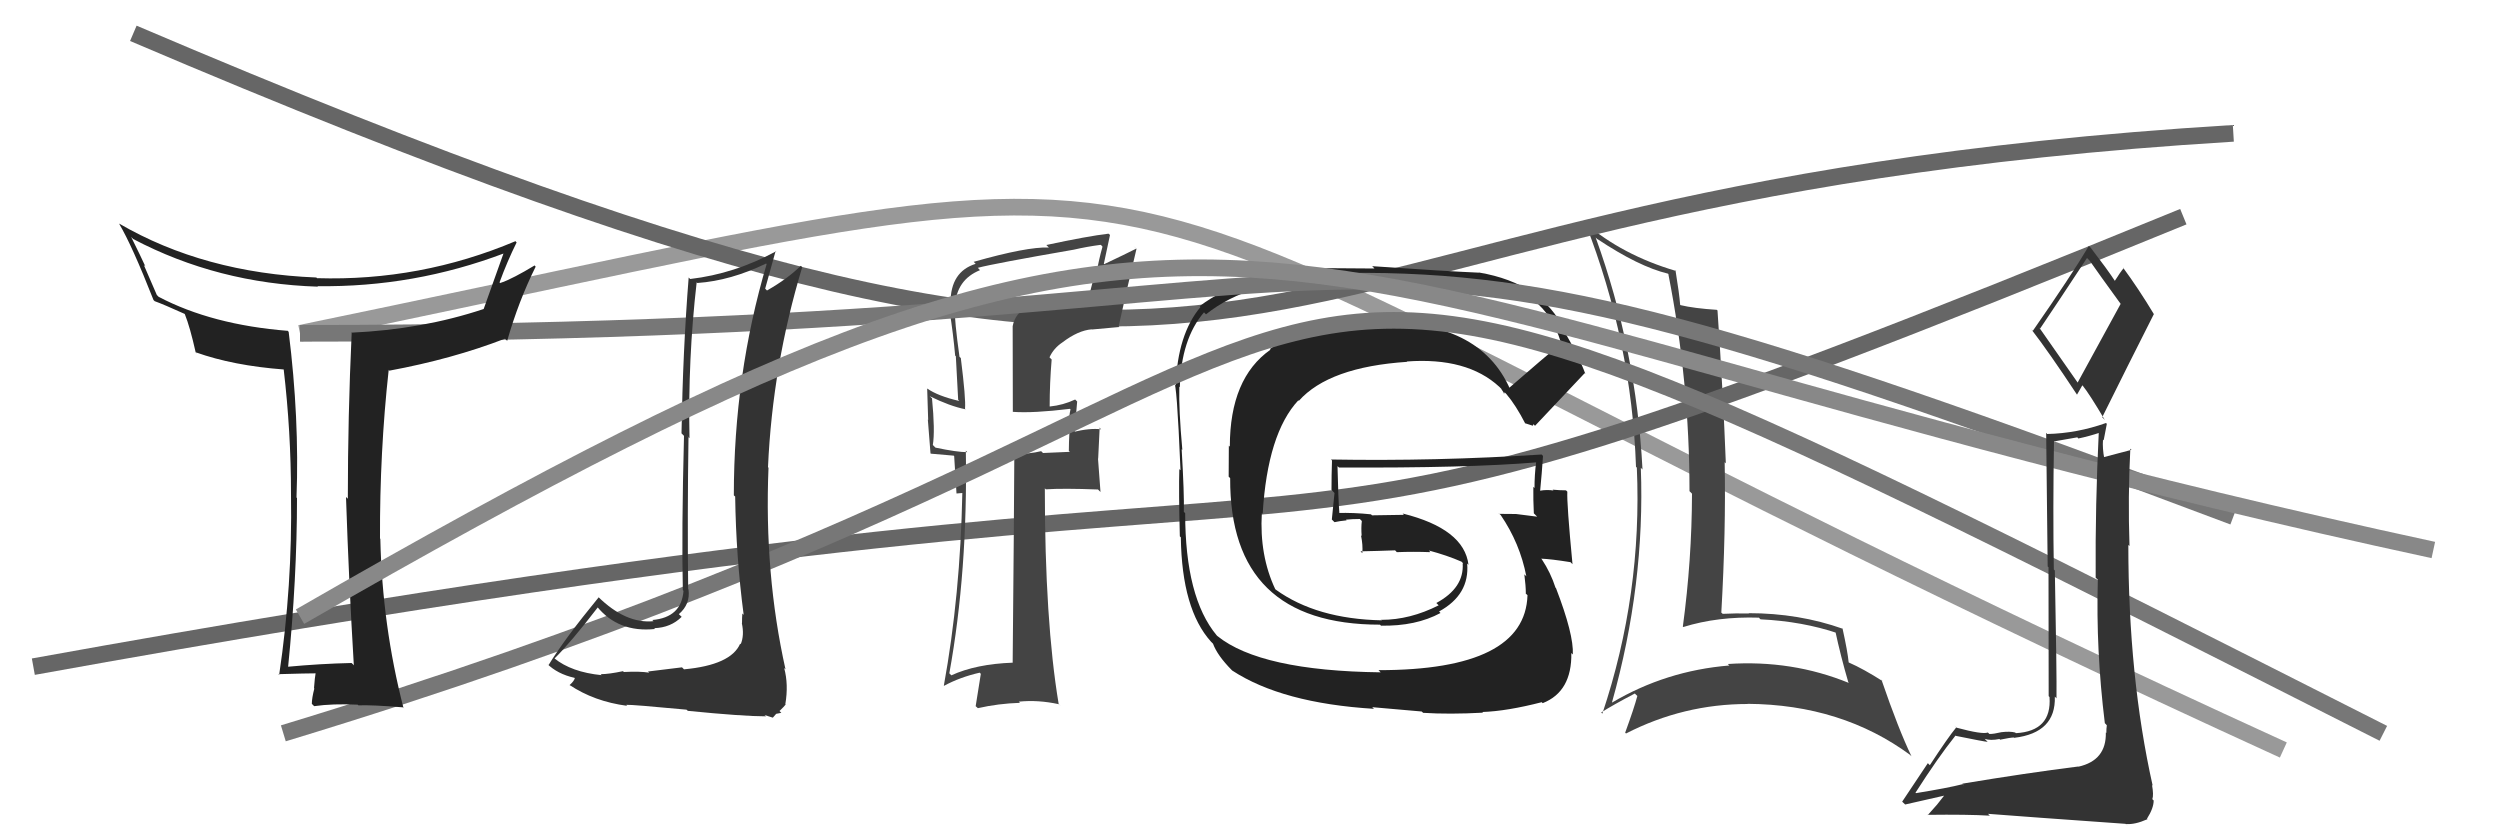
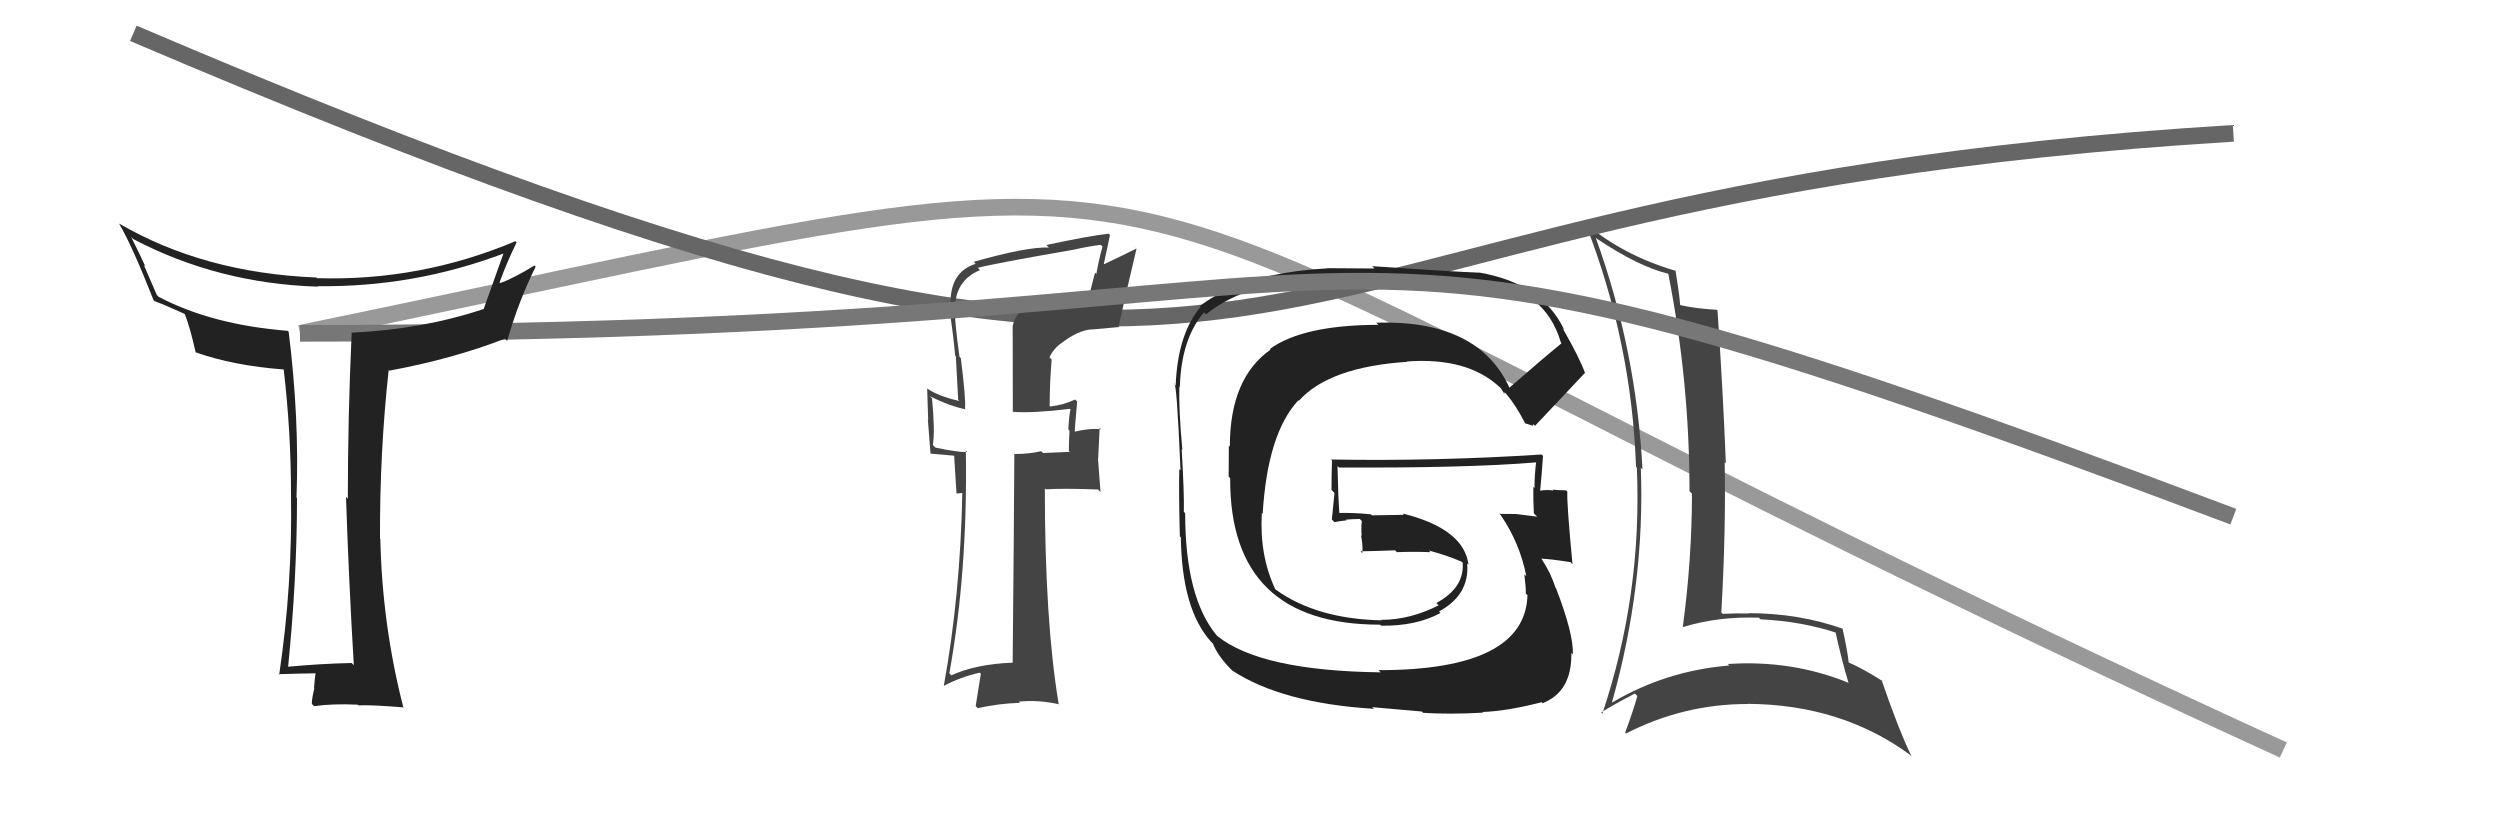
<svg xmlns="http://www.w3.org/2000/svg" width="150" height="50" viewBox="0,0,150,50">
  <path d="M18 20 C81 7,56 8,137 45" stroke="#999" fill="none" />
  <path fill="#444" d="M95.87 14.38L95.83 14.33L95.84 14.34Q98.33 16.00 100.08 16.42L100.20 16.53L100.10 16.44Q101.37 22.89 101.37 29.47L101.41 29.51L101.52 29.62Q101.51 33.60 100.97 37.60L100.97 37.60L101.00 37.62Q103.06 36.98 105.54 37.06L105.57 37.10L105.63 37.16Q108.15 37.28 110.28 38.00L110.18 37.89L110.11 37.83Q110.44 39.37 110.90 40.94L111.05 41.09L110.94 40.98Q107.52 39.58 103.67 39.84L103.71 39.88L103.76 39.93Q99.96 40.24 96.73 42.15L96.67 42.09L96.72 42.14Q98.71 35.07 98.45 28.07L98.44 28.06L98.55 28.17Q98.18 20.99 95.74 14.25ZM96.08 42.76L96.16 42.84L96.07 42.75Q96.72 42.33 98.09 41.61L98.18 41.70L98.24 41.76Q98.05 42.48 97.51 43.96L97.54 43.99L97.56 44.01Q101.01 42.24 104.86 42.24L104.94 42.33L104.85 42.23Q110.51 42.27 114.63 45.31L114.59 45.28L114.69 45.38Q113.91 43.76 112.89 40.79L112.86 40.77L112.96 40.87Q111.80 40.13 110.93 39.75L111.01 39.83L110.92 39.74Q110.86 39.11 110.55 37.70L110.51 37.66L110.58 37.73Q107.93 36.79 104.92 36.79L104.95 36.82L104.95 36.81Q104.16 36.79 103.36 36.83L103.23 36.70L103.28 36.74Q103.56 31.84 103.48 27.73L103.55 27.80L103.55 27.80Q103.39 23.61 103.05 18.63L102.99 18.57L103.01 18.59Q101.64 18.50 100.84 18.31L100.82 18.30L100.81 18.29Q100.76 17.63 100.53 16.22L100.58 16.26L100.57 16.26Q97.34 15.31 95.09 13.37L95.18 13.46L95.13 13.41Q97.90 20.51 98.16 28.01L98.29 28.14L98.21 28.06Q98.54 35.66 96.14 42.82Z" />
-   <path d="M2 40 C96 23,65 40,131 13" stroke="#666" fill="none" />
  <path d="M8 2 C83 34,68 12,134 8" stroke="#666" fill="none" />
  <path fill="#444" d="M61.65 18.41L61.66 18.42L61.66 18.42Q60.91 18.77 60.76 19.57L60.76 19.57L60.77 24.72L60.76 24.71Q61.99 24.80 64.20 24.53L64.19 24.52L64.23 24.56Q64.14 24.93 64.10 25.77L64.00 25.67L64.17 25.84Q64.13 26.59 64.13 27.05L64.19 27.11L62.58 27.18L62.47 27.07Q61.77 27.24 60.89 27.24L60.79 27.14L60.86 27.21Q60.84 31.37 60.76 39.75L60.72 39.71L60.77 39.76Q58.56 39.84 57.08 40.52L56.98 40.42L56.96 40.40Q58.07 34.28 57.95 27.04L57.98 27.07L58.04 27.13Q57.43 27.13 56.14 26.86L56.12 26.85L55.97 26.70Q56.11 25.85 55.92 23.90L55.79 23.78L55.78 23.77Q56.99 24.37 57.94 24.56L57.89 24.51L57.90 24.52Q57.96 23.96 57.65 21.49L57.66 21.49L57.57 21.41Q57.27 19.28 57.27 18.33L57.27 18.33L57.30 18.36Q57.39 16.78 58.80 16.21L58.68 16.08L58.67 16.07Q59.59 15.82 64.43 14.98L64.38 14.93L64.43 14.98Q65.20 14.80 66.04 14.69L66.08 14.72L66.15 14.80Q65.93 15.57 65.78 16.44L65.70 16.36L65.32 17.85L65.29 17.82Q64.73 17.75 64.23 17.87L64.23 17.86L64.19 17.82Q63.54 17.78 61.63 18.39ZM67.21 19.66L67.11 19.56L67.12 19.58Q67.58 17.48 68.19 14.93L68.02 14.77L68.17 14.92Q67.54 15.24 66.25 15.85L66.23 15.83L66.60 14.10L66.51 14.02Q65.25 14.17 62.78 14.70L62.88 14.80L62.93 14.85Q61.62 14.80 58.42 15.71L58.45 15.74L58.54 15.83Q57.03 16.30 57.03 18.17L56.91 18.04L57.00 18.14Q57.03 18.47 57.11 18.81L57.05 18.75L56.98 18.68Q57.19 20.00 57.31 21.34L57.35 21.37L57.49 23.99L57.56 24.06Q56.27 23.76 55.63 23.31L55.56 23.24L55.63 23.31Q55.65 24.17 55.69 25.20L55.67 25.17L55.83 27.20L55.85 27.22Q56.43 27.27 57.23 27.34L57.25 27.37L57.39 29.61L57.74 29.58L57.74 29.57Q57.62 35.70 56.63 41.14L56.62 41.13L56.64 41.15Q57.60 40.63 58.78 40.36L58.85 40.43L58.54 42.37L58.67 42.49Q59.91 42.21 61.20 42.17L61.07 42.04L61.13 42.10Q62.27 41.98 63.52 42.25L63.65 42.37L63.52 42.24Q62.69 37.26 62.69 29.30L62.84 29.45L62.75 29.36Q63.78 29.29 65.88 29.37L66.03 29.52L65.88 27.51L65.89 27.52Q65.94 26.61 65.98 25.66L65.91 25.60L66.07 25.76Q65.41 25.67 64.34 25.93L64.48 26.07L64.47 26.06Q64.51 25.42 64.63 24.09L64.51 23.97L64.51 23.97Q63.79 24.31 62.99 24.39L62.83 24.23L62.98 24.38Q62.98 22.98 63.10 21.57L63.08 21.55L62.97 21.44Q63.22 20.89 63.75 20.54L63.79 20.59L63.75 20.54Q64.68 19.83 65.50 19.76L65.57 19.83L65.51 19.77Q66.33 19.70 67.17 19.62Z" />
  <path fill="#222" d="M90.57 23.33L90.55 23.31L90.61 23.36Q88.77 19.17 82.57 19.36L82.61 19.40L82.70 19.49Q78.17 19.50 76.19 20.94L76.20 20.95L76.23 20.98Q73.79 22.69 73.79 26.80L73.73 26.74L73.72 28.60L73.81 28.69Q73.77 37.48 82.80 37.48L82.91 37.59L82.85 37.54Q84.95 37.58 86.43 36.78L86.35 36.69L86.34 36.69Q88.19 35.68 88.03 33.81L88.07 33.85L88.11 33.89Q87.85 31.73 84.16 30.81L84.23 30.89L82.32 30.92L82.26 30.86Q81.20 30.75 80.25 30.78L80.36 30.90L80.37 30.90Q80.29 29.87 80.25 27.97L80.24 27.96L80.34 28.05Q88.02 28.09 92.21 27.74L92.17 27.71L92.17 27.71Q92.07 28.49 92.07 29.29L92.12 29.33L92.00 29.21Q91.99 30.00 92.03 30.80L92.09 30.86L92.23 31.00Q90.96 30.84 90.96 30.84L90.99 30.87L90.96 30.84Q89.58 30.83 89.96 30.83L89.95 30.82L90.04 30.90Q91.20 32.60 91.58 34.58L91.40 34.40L91.46 34.46Q91.55 35.16 91.55 35.61L91.51 35.58L91.65 35.71Q91.51 40.21 82.71 40.21L82.78 40.28L82.84 40.34Q75.63 40.25 73.04 38.16L73.19 38.31L73.00 38.12Q71.11 35.85 71.11 30.79L71.15 30.83L71.03 30.71Q71.06 29.66 70.90 26.96L70.88 26.94L70.94 26.99Q70.72 24.57 70.76 23.20L70.81 23.25L70.79 23.23Q70.87 20.34 72.24 18.74L72.28 18.78L72.36 18.86Q74.91 16.81 79.79 16.62L79.72 16.55L82.49 16.58L82.52 16.61Q85.57 16.46 88.99 16.88L88.99 16.88L88.94 16.82Q92.70 17.31 93.65 20.54L93.72 20.62L93.70 20.59Q92.63 21.46 90.53 23.29ZM91.97 25.53L92.01 25.45L92.10 25.55Q93.21 24.37 95.08 22.39L95.06 22.37L95.12 22.43Q94.76 21.43 93.77 19.72L93.72 19.66L93.86 19.80Q92.54 17.00 88.74 16.35L88.72 16.34L88.74 16.36Q86.64 16.27 82.33 15.97L82.47 16.11L79.64 16.09L79.65 16.10Q74.57 16.39 71.98 18.37L72.00 18.39L72.03 18.42Q70.66 20.05 70.54 23.13L70.41 23.00L70.44 23.03Q70.60 22.73 70.83 28.21L70.74 28.13L70.76 28.15Q70.72 29.44 70.79 32.18L70.87 32.26L70.85 32.24Q70.91 36.56 72.66 38.50L72.73 38.57L72.78 38.62Q73.04 39.33 73.91 40.21L74.10 40.39L73.93 40.23Q76.92 42.19 82.44 42.53L82.33 42.43L85.30 42.69L85.39 42.77Q86.97 42.87 88.98 42.76L88.90 42.67L88.94 42.72Q90.42 42.67 92.51 42.13L92.44 42.06L92.56 42.19Q94.32 41.50 94.28 39.18L94.31 39.21L94.37 39.27Q94.43 38.07 93.36 35.29L93.26 35.19L93.33 35.26Q93.04 34.36 92.51 33.56L92.48 33.53L92.47 33.52Q93.05 33.54 94.23 33.73L94.25 33.75L94.35 33.85Q94.00 30.18 94.04 29.50L93.94 29.40L93.96 29.42Q93.58 29.42 93.16 29.38L93.11 29.33L93.21 29.43Q92.80 29.37 92.42 29.44L92.39 29.42L92.41 29.43Q92.51 28.42 92.58 27.36L92.58 27.36L92.50 27.27Q86.13 27.68 79.85 27.57L79.89 27.60L79.92 27.63Q79.89 28.48 79.89 29.39L80.07 29.58L79.91 31.17L80.07 31.33Q80.38 31.26 80.80 31.22L80.83 31.25L80.76 31.18Q81.14 31.14 81.59 31.14L81.57 31.12L81.71 31.26Q81.66 31.66 81.70 32.16L81.70 32.16L81.66 32.12Q81.78 32.70 81.74 33.19L81.59 33.04L81.63 33.08Q82.68 33.06 83.71 33.02L83.66 32.97L83.81 33.13Q84.80 33.09 85.83 33.13L85.87 33.17L85.73 33.03Q86.82 33.32 87.69 33.70L87.77 33.78L87.79 33.83L87.76 33.80Q87.86 35.27 86.18 36.18L86.19 36.19L86.32 36.32Q84.60 37.19 82.89 37.19L82.82 37.13L82.91 37.22Q78.99 37.14 76.55 35.38L76.53 35.36L76.52 35.36Q75.56 33.33 75.71 30.78L75.78 30.85L75.76 30.83Q76.05 26.01 77.90 24.02L77.84 23.96L77.93 24.05Q79.74 22.02 84.43 21.71L84.37 21.66L84.40 21.69Q88.02 21.42 89.96 23.21L90.11 23.36L90.07 23.33Q90.17 23.47 90.29 23.66L90.20 23.57L90.30 23.56L90.38 23.64Q90.95 24.31 91.52 25.42L91.49 25.39L91.99 25.55Z" />
-   <path d="M17 44 C96 20,62 3,143 44" stroke="#777" fill="none" />
  <path d="M18 20 C92 20,73 8,134 31" stroke="#777" fill="none" />
-   <path fill="#333" d="M41.01 40.13L40.92 40.04L38.88 40.29L38.95 40.36Q38.40 40.27 37.43 40.32L37.47 40.36L37.38 40.27Q36.53 40.45 36.04 40.45L35.98 40.39L36.10 40.51Q34.28 40.33 33.25 39.49L33.32 39.56L33.27 39.51Q34.23 38.57 35.87 36.44L35.77 36.34L35.80 36.37Q37.09 37.97 39.30 37.74L39.16 37.60L39.25 37.69Q40.25 37.66 40.90 37.01L40.71 36.83L40.73 36.85Q41.43 36.25 41.31 35.37L41.31 35.37L41.29 35.35Q41.24 30.80 41.31 26.24L41.23 26.15L41.37 26.29Q41.27 21.55 41.80 16.94L41.89 17.03L41.84 16.98Q43.84 16.84 45.97 15.81L45.97 15.82L46.00 15.84Q44.03 22.49 44.03 29.72L44.06 29.75L44.11 29.79Q44.16 33.39 44.62 36.89L44.48 36.75L44.54 36.81Q44.52 37.06 44.52 37.40L44.59 37.46L44.51 37.39Q44.67 38.12 44.44 38.66L44.43 38.64L44.41 38.62Q43.86 39.90 41.04 40.16ZM45.95 42.97L45.87 42.90L46.37 43.06L46.57 42.83L46.88 42.77L46.77 42.66Q47.06 42.38 47.14 42.27L47.11 42.23L47.12 42.25Q47.32 41.07 47.05 40.08L47.08 40.11L47.13 40.16Q45.85 34.42 46.11 28.07L46.12 28.08L46.08 28.03Q46.35 21.94 48.13 16.04L48.12 16.02L48.04 15.95Q47.28 16.71 46.02 17.43L46.01 17.42L45.91 17.32Q46.12 16.58 46.54 15.05L46.60 15.12L46.56 15.08Q44.07 16.43 41.41 16.74L41.41 16.74L41.32 16.65Q40.97 21.05 40.89 26.00L40.97 26.08L41.04 26.15Q40.89 31.98 40.97 35.41L41.00 35.44L41.01 35.45Q40.89 37.05 39.14 37.20L39.26 37.32L39.22 37.27Q37.55 37.44 35.88 35.80L35.88 35.80L35.92 35.84Q33.86 38.35 32.91 39.91L32.75 39.75L32.81 39.81Q33.44 40.44 34.47 40.67L34.54 40.74L34.49 40.69Q34.44 40.87 34.18 41.10L34.28 41.20L34.16 41.09Q35.65 42.09 37.63 42.35L37.54 42.26L37.57 42.29Q37.90 42.27 41.19 42.58L41.26 42.64L41.26 42.65Q44.58 42.98 45.95 42.98Z" />
  <path fill="#222" d="M21.08 39.76L21.26 39.94L21.09 39.78Q19.23 39.82 17.21 40.01L17.27 40.07L17.28 40.08Q17.82 34.72 17.82 29.88L17.85 29.91L17.79 29.85Q17.97 25.12 17.32 19.91L17.22 19.81L17.27 19.85Q12.72 19.49 9.52 17.81L9.41 17.70L8.63 15.90L8.72 15.98Q8.47 15.43 7.87 14.22L7.84 14.19L7.99 14.34Q13.06 17.01 19.08 17.20L19.04 17.17L19.04 17.17Q24.83 17.25 30.27 15.19L30.39 15.31L30.23 15.15Q29.67 16.72 29.02 18.54L28.91 18.43L29.02 18.54Q25.33 19.77 21.07 19.96L21.00 19.89L21.10 19.99Q20.87 24.97 20.87 29.92L20.94 29.99L20.76 29.82Q20.93 34.93 21.23 39.92ZM31.00 14.55L30.97 14.52L30.93 14.47Q25.22 16.88 19.02 16.69L18.87 16.54L18.98 16.65Q12.24 16.38 7.14 13.41L7.26 13.54L7.15 13.43Q7.92 14.72 9.21 18.00L9.30 18.09L9.28 18.07Q9.81 18.26 11.07 18.83L11.16 18.92L11.09 18.85Q11.40 19.62 11.74 21.14L11.85 21.25L11.75 21.14Q13.99 21.94 17.04 22.17L17.14 22.27L17.02 22.15Q17.46 25.90 17.46 29.67L17.52 29.73L17.46 29.67Q17.55 35.13 16.75 40.49L16.67 40.42L16.70 40.45Q18.44 40.40 18.97 40.40L18.93 40.36L18.94 40.37Q18.89 40.62 18.84 41.29L18.83 41.28L18.86 41.31Q18.71 41.89 18.71 42.23L18.85 42.37L18.85 42.37Q19.94 42.21 21.47 42.28L21.42 42.23L21.50 42.32Q22.34 42.29 24.17 42.44L24.28 42.54L24.21 42.48Q22.93 37.51 22.82 32.33L22.92 32.43L22.80 32.31Q22.78 27.12 23.32 22.21L23.28 22.17L23.36 22.24Q27.14 21.54 30.30 20.32L30.46 20.48L30.43 20.45Q31.12 18.05 32.14 16.00L32.05 15.90L32.07 15.93Q30.82 16.69 30.02 16.99L29.99 16.96L29.97 16.95Q30.43 15.69 31.00 14.54Z" />
-   <path d="M18 37 C77 3,72 17,146 33" stroke="#888" fill="none" />
-   <path fill="#333" d="M117.83 47.11L117.84 47.13L117.76 47.05Q116.86 47.28 114.95 47.59L115.02 47.66L114.93 47.56Q116.28 45.45 117.31 44.16L117.21 44.06L117.29 44.14Q119.11 44.51 119.26 44.51L119.18 44.43L119.08 44.33Q119.43 44.45 119.97 44.34L120.01 44.39L120.01 44.38Q120.64 44.25 120.83 44.25L120.87 44.29L120.85 44.27Q123.36 43.97 123.29 41.80L123.37 41.88L123.39 41.90Q123.41 40.47 123.29 34.23L123.20 34.14L123.23 34.17Q123.17 30.60 123.24 26.45L123.27 26.48L124.64 26.24L124.70 26.31Q125.33 26.18 126.02 25.95L126.00 25.94L125.93 25.86Q125.71 30.28 125.74 34.66L125.85 34.76L125.87 34.78Q125.75 39.01 126.29 43.39L126.34 43.44L126.41 43.52Q126.38 43.71 126.38 43.98L126.49 44.08L126.35 43.95Q126.39 45.62 124.71 46.00L124.70 45.99L124.70 45.99Q121.59 46.38 117.74 47.02ZM124.67 22.97L122.35 19.65L122.41 19.71Q123.39 18.26 125.22 15.48L125.34 15.60L125.38 15.64Q125.90 16.39 127.23 18.22L127.24 18.23L124.66 22.95ZM127.68 49.57L127.62 49.51L127.55 49.44Q128.09 49.49 128.85 49.15L128.95 49.25L128.82 49.12Q129.22 48.49 129.22 48.03L129.25 48.06L129.14 47.95Q129.23 47.70 129.12 47.09L129.00 46.98L129.16 47.14Q127.70 40.61 127.70 32.69L127.65 32.65L127.77 32.76Q127.67 29.81 127.82 26.92L127.83 26.93L127.89 26.99Q127.32 27.14 126.18 27.44L126.24 27.50L126.26 27.52Q126.14 26.91 126.18 26.38L126.22 26.42L126.41 25.43L126.36 25.38Q124.62 26.00 122.83 26.04L122.80 26.00L122.77 25.97Q122.82 30.41 122.86 33.99L122.91 34.03L122.92 41.77L122.97 41.82Q123.12 43.87 120.95 43.99L120.96 44.00L120.91 43.95Q120.60 43.87 120.09 43.93L120.19 44.03L120.09 43.93Q119.63 44.04 119.36 44.04L119.40 44.07L119.27 43.95Q118.95 44.08 117.39 43.66L117.25 43.52L117.37 43.65Q116.89 44.23 115.79 45.91L115.67 45.79L114.13 48.10L114.31 48.27Q115.18 48.08 116.82 47.70L116.74 47.62L116.22 48.28L115.66 48.91L115.65 48.89Q118.05 48.86 119.39 48.94L119.43 48.98L119.28 48.83Q121.59 49.01 127.53 49.43ZM124.47 23.53L124.62 23.68L124.94 23.12L124.97 23.15Q125.34 23.60 126.29 25.20L126.14 25.04L126.13 25.04Q127.67 21.93 129.23 18.85L129.29 18.91L129.24 18.86Q128.32 17.33 127.37 16.04L127.27 15.94L127.42 16.09Q127.23 16.31 126.89 16.85L126.84 16.80L126.89 16.85Q126.46 16.19 125.47 14.90L125.35 14.77L125.33 14.76Q124.30 16.50 121.97 19.85L121.99 19.87L121.88 19.76Q122.91 21.09 124.62 23.68Z" />
</svg>